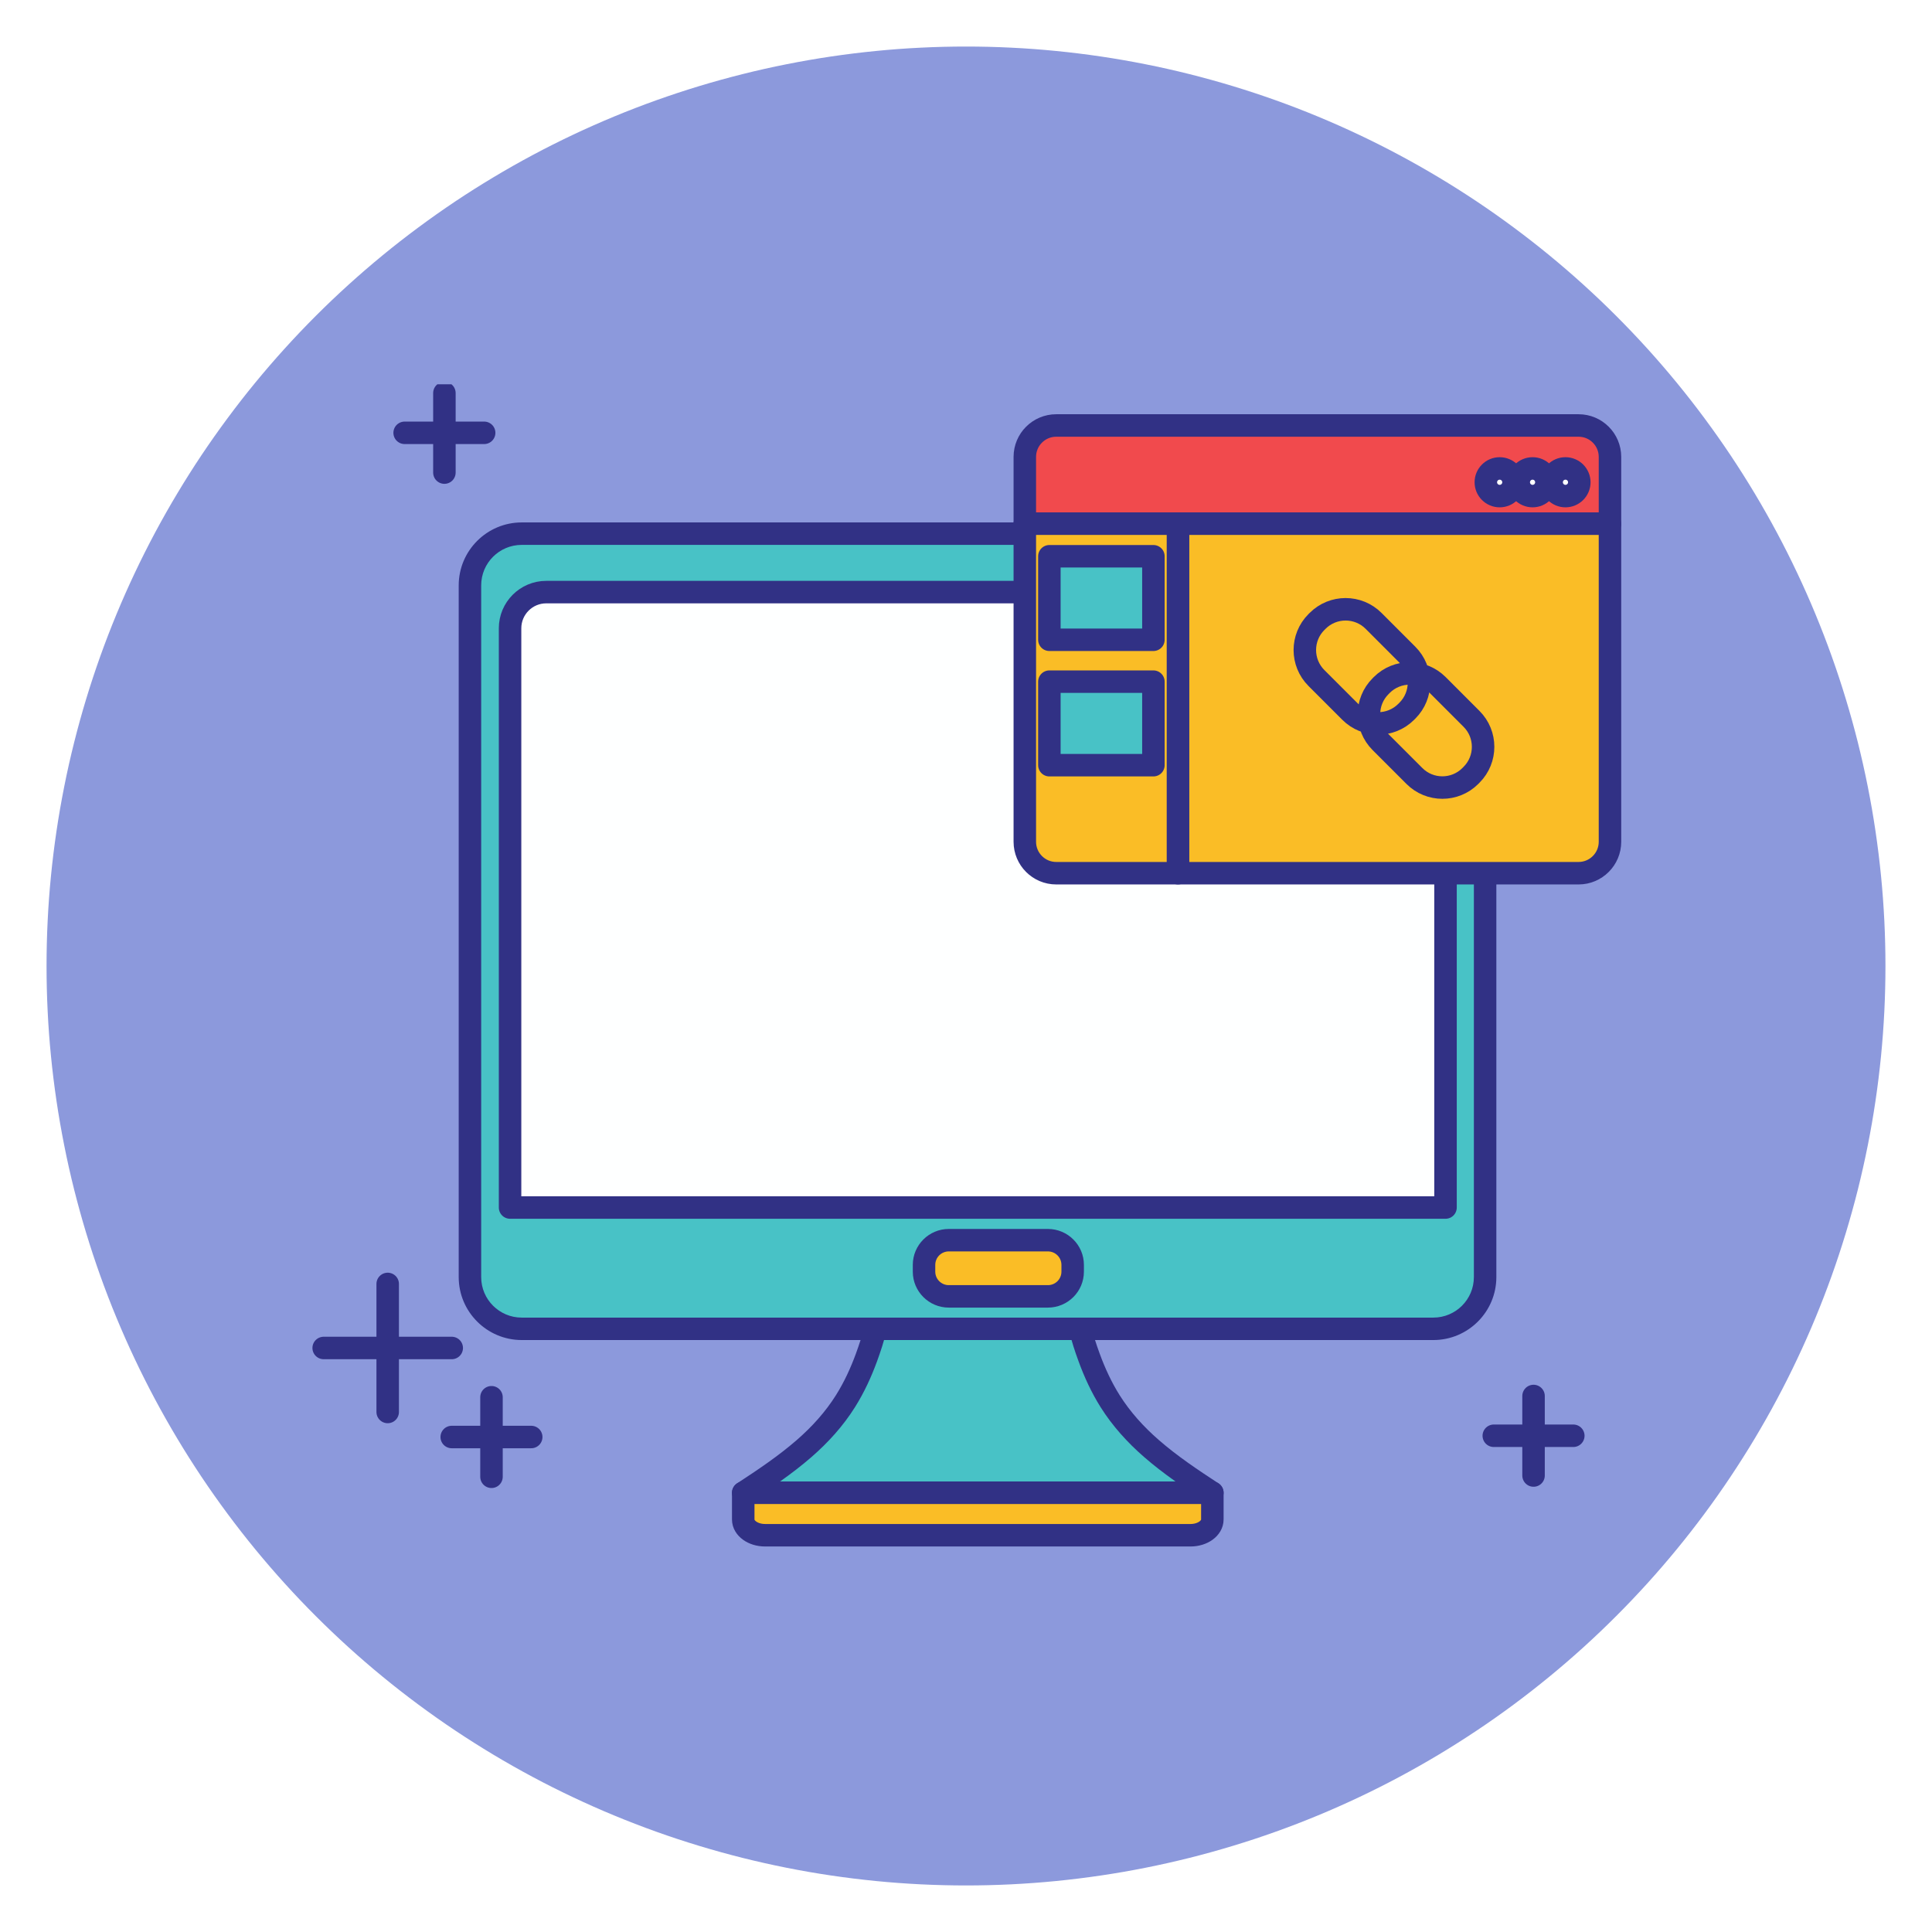
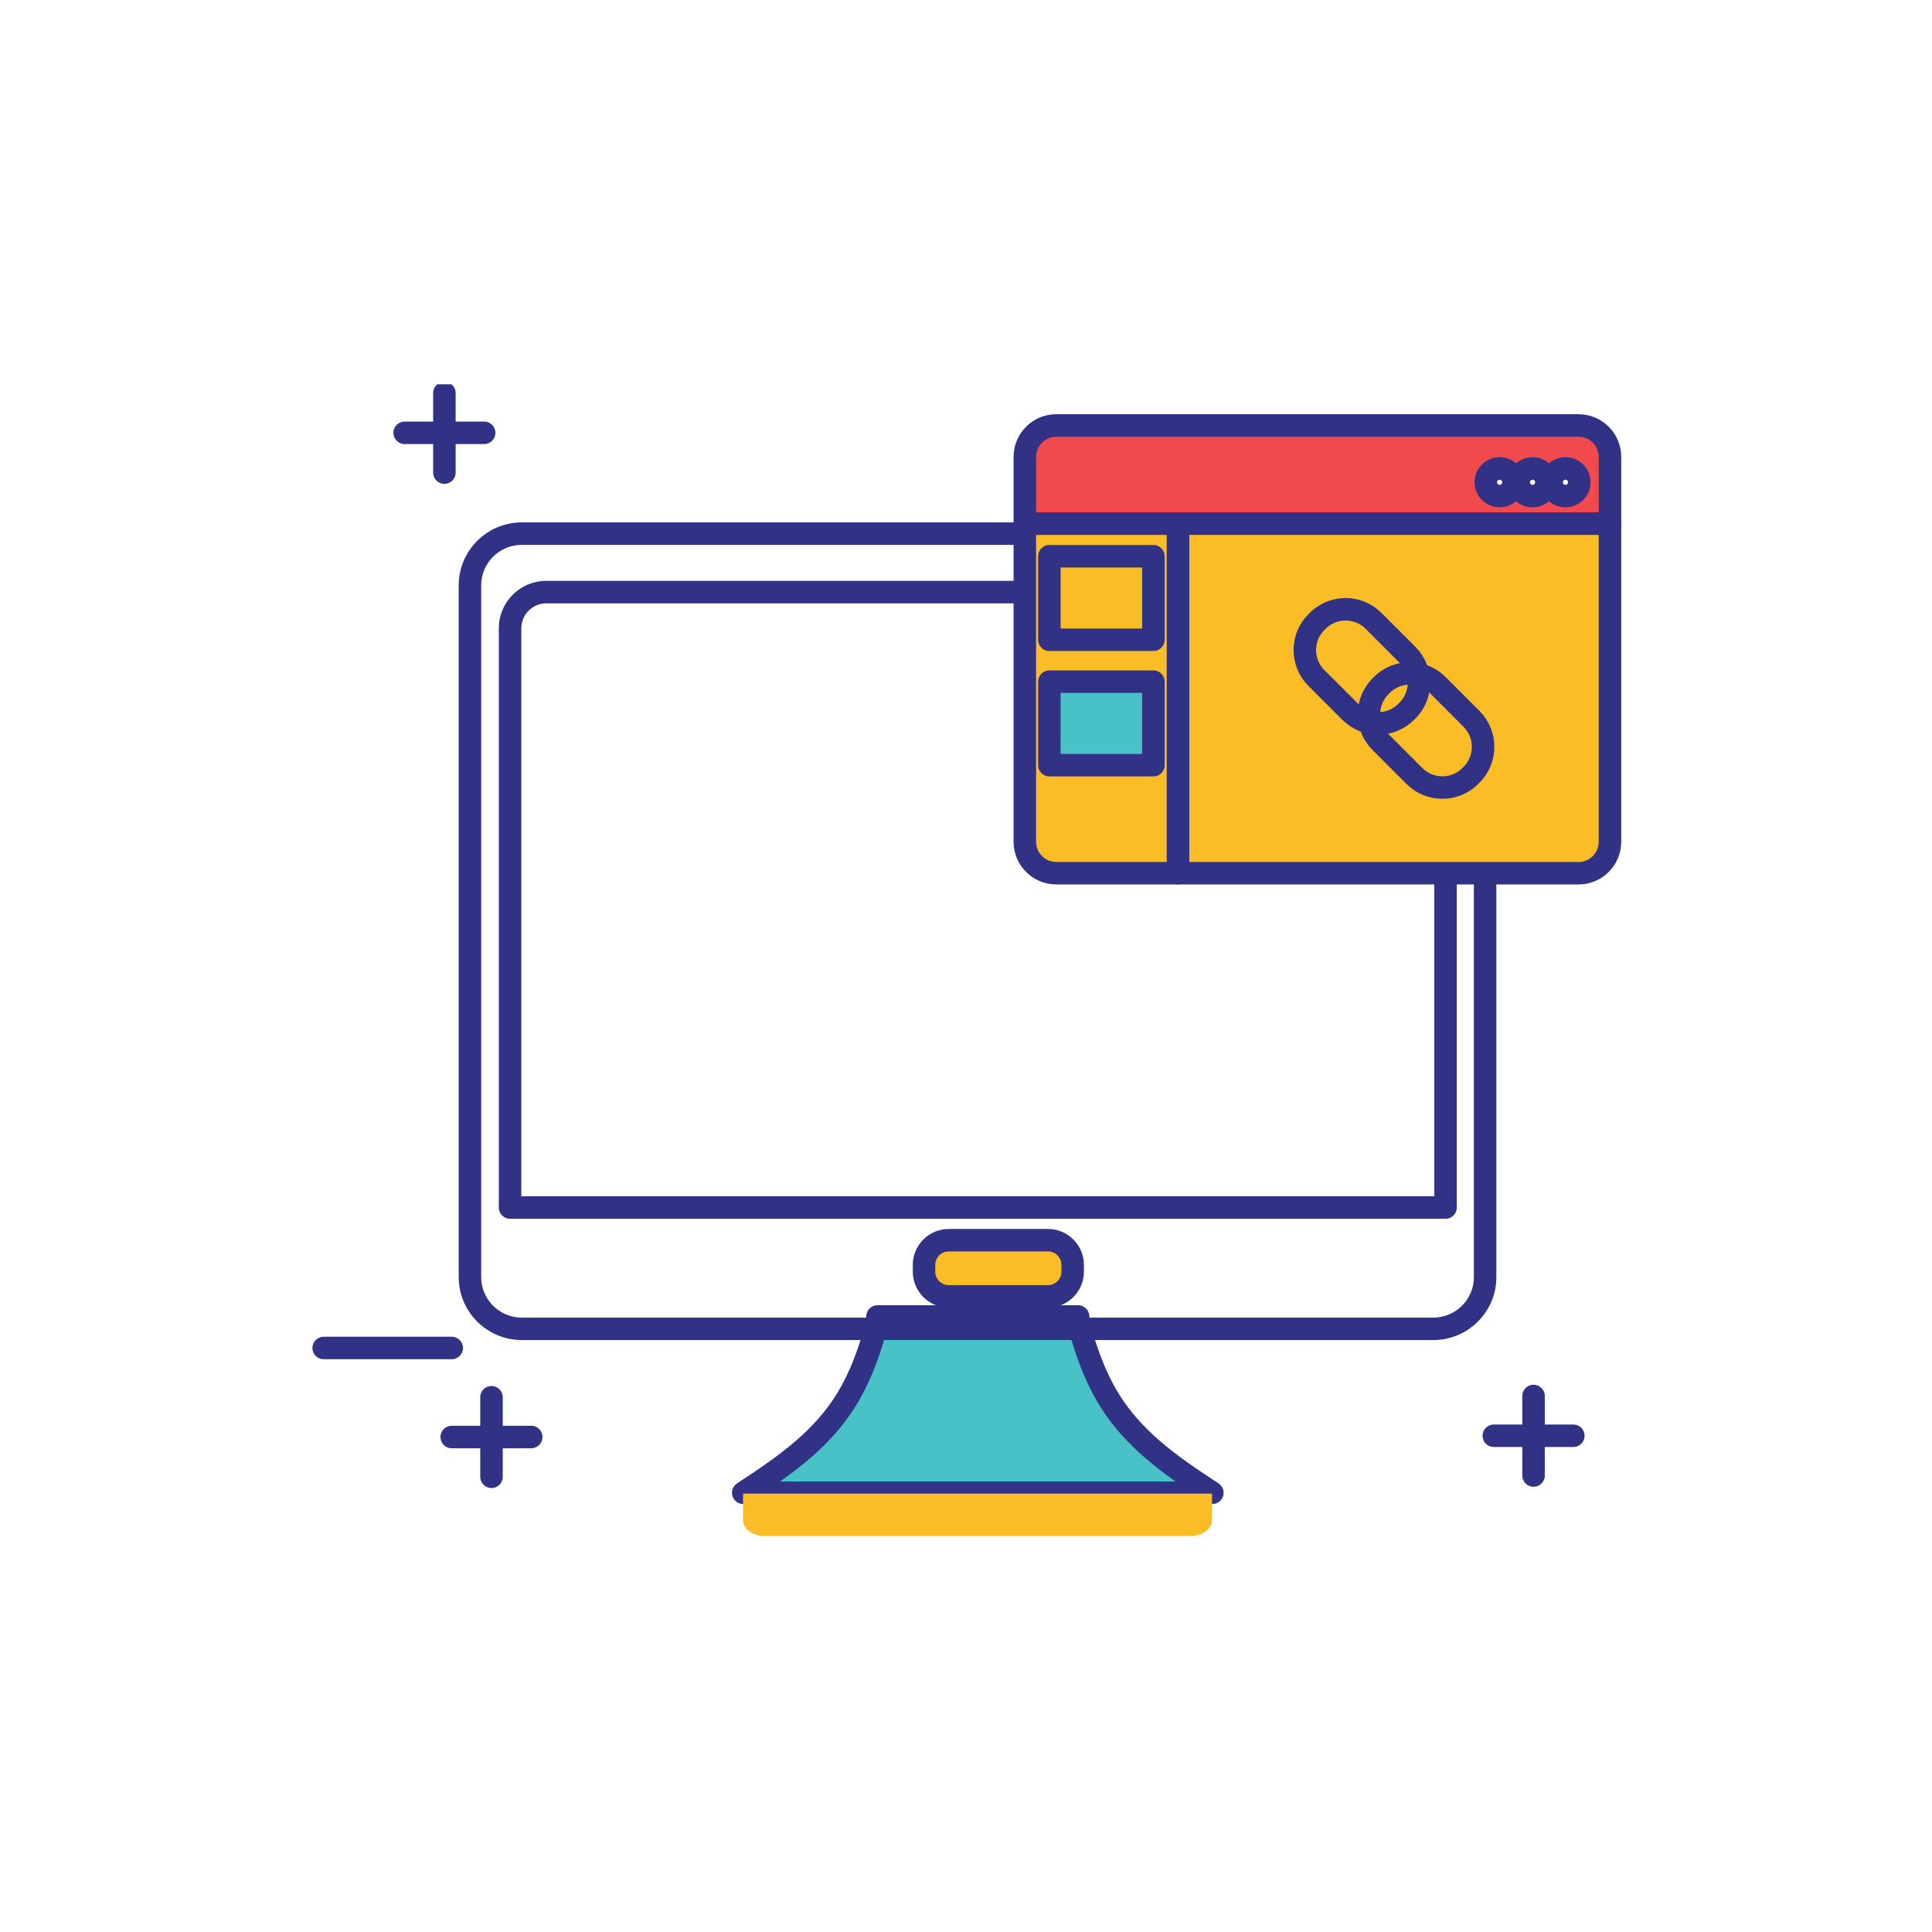
<svg xmlns="http://www.w3.org/2000/svg" width="500" zoomAndPan="magnify" viewBox="0 0 375 375" height="500" preserveAspectRatio="xMidYMid meet" version="1.0">
  <defs>
    <clipPath id="eead0a7c06">
-       <path d="M 9.035 9.035 L 366 9.035 L 366 366 L 9.035 366 Z M 9.035 9.035 " clip-rule="nonzero" />
-     </clipPath>
+       </clipPath>
    <clipPath id="a36315bca7">
      <path d="M 142 287 L 238 287 L 238 300.34 L 142 300.34 Z M 142 287 " clip-rule="nonzero" />
    </clipPath>
    <clipPath id="34cb8a5362">
      <path d="M 196 80 L 314.758 80 L 314.758 105 L 196 105 Z M 196 80 " clip-rule="nonzero" />
    </clipPath>
    <clipPath id="27fd875816">
      <path d="M 226 99 L 314.758 99 L 314.758 173 L 226 173 Z M 226 99 " clip-rule="nonzero" />
    </clipPath>
    <clipPath id="4928ef6df9">
      <path d="M 60.508 259 L 90 259 L 90 265 L 60.508 265 Z M 60.508 259 " clip-rule="nonzero" />
    </clipPath>
    <clipPath id="d425943e38">
      <path d="M 84 74.59 L 89 74.59 L 89 95 L 84 95 Z M 84 74.59 " clip-rule="nonzero" />
    </clipPath>
  </defs>
  <rect x="-37.5" width="450" fill="#ffffff" y="-37.5" height="450" fill-opacity="1" />
  <rect x="-37.5" width="450" fill="#ffffff" y="-37.5" height="450" fill-opacity="1" />
  <g clip-path="url(#eead0a7c06)">
    <path fill="#8c99dc" d="M 365.965 187.5 C 365.965 190.418 365.891 193.34 365.75 196.254 C 365.605 199.172 365.391 202.086 365.105 204.992 C 364.816 207.898 364.461 210.797 364.031 213.684 C 363.605 216.574 363.105 219.449 362.535 222.316 C 361.965 225.18 361.324 228.027 360.617 230.863 C 359.906 233.695 359.125 236.508 358.277 239.305 C 357.43 242.098 356.516 244.871 355.531 247.621 C 354.547 250.371 353.496 253.098 352.379 255.793 C 351.262 258.492 350.078 261.164 348.828 263.801 C 347.582 266.441 346.27 269.051 344.891 271.625 C 343.516 274.203 342.074 276.742 340.574 279.25 C 339.07 281.754 337.508 284.219 335.887 286.648 C 334.266 289.078 332.582 291.465 330.844 293.809 C 329.102 296.156 327.309 298.457 325.453 300.715 C 323.602 302.973 321.695 305.184 319.734 307.348 C 317.77 309.512 315.758 311.629 313.691 313.691 C 311.629 315.758 309.512 317.77 307.348 319.734 C 305.184 321.695 302.973 323.602 300.715 325.453 C 298.457 327.309 296.156 329.102 293.809 330.844 C 291.465 332.582 289.078 334.266 286.648 335.887 C 284.219 337.508 281.754 339.07 279.25 340.574 C 276.742 342.074 274.203 343.516 271.625 344.891 C 269.051 346.27 266.441 347.582 263.801 348.828 C 261.164 350.078 258.492 351.262 255.793 352.379 C 253.098 353.496 250.371 354.547 247.621 355.531 C 244.871 356.516 242.098 357.43 239.305 358.277 C 236.508 359.125 233.695 359.906 230.863 360.617 C 228.027 361.324 225.18 361.965 222.316 362.535 C 219.449 363.105 216.574 363.605 213.684 364.031 C 210.797 364.461 207.898 364.816 204.992 365.105 C 202.086 365.391 199.172 365.605 196.254 365.75 C 193.34 365.891 190.418 365.965 187.5 365.965 C 184.578 365.965 181.66 365.891 178.742 365.75 C 175.824 365.605 172.914 365.391 170.008 365.105 C 167.102 364.816 164.203 364.461 161.312 364.031 C 158.422 363.605 155.547 363.105 152.684 362.535 C 149.816 361.965 146.969 361.324 144.137 360.617 C 141.301 359.906 138.488 359.125 135.691 358.277 C 132.898 357.43 130.125 356.516 127.375 355.531 C 124.625 354.547 121.902 353.496 119.203 352.379 C 116.504 351.262 113.836 350.078 111.195 348.828 C 108.555 347.582 105.945 346.27 103.371 344.891 C 100.797 343.516 98.254 342.074 95.75 340.574 C 93.246 339.07 90.777 337.508 88.348 335.887 C 85.922 334.266 83.535 332.582 81.188 330.844 C 78.84 329.102 76.539 327.309 74.281 325.453 C 72.023 323.602 69.812 321.695 67.648 319.734 C 65.484 317.77 63.371 315.758 61.305 313.691 C 59.238 311.629 57.227 309.512 55.266 307.348 C 53.305 305.184 51.398 302.973 49.543 300.715 C 47.691 298.457 45.895 296.156 44.156 293.809 C 42.414 291.465 40.734 289.078 39.109 286.648 C 37.488 284.219 35.926 281.754 34.426 279.25 C 32.922 276.742 31.484 274.203 30.105 271.625 C 28.73 269.051 27.418 266.441 26.168 263.801 C 24.918 261.164 23.738 258.492 22.617 255.793 C 21.5 253.098 20.449 250.371 19.465 247.621 C 18.484 244.871 17.566 242.098 16.719 239.305 C 15.871 236.508 15.094 233.695 14.383 230.863 C 13.672 228.027 13.031 225.18 12.465 222.316 C 11.895 219.449 11.395 216.574 10.965 213.684 C 10.539 210.797 10.18 207.898 9.895 204.992 C 9.605 202.086 9.391 199.172 9.25 196.254 C 9.105 193.34 9.035 190.418 9.035 187.5 C 9.035 184.578 9.105 181.66 9.25 178.742 C 9.391 175.824 9.605 172.914 9.895 170.008 C 10.18 167.102 10.539 164.203 10.965 161.312 C 11.395 158.422 11.895 155.547 12.465 152.684 C 13.031 149.816 13.672 146.969 14.383 144.137 C 15.094 141.301 15.871 138.488 16.719 135.691 C 17.566 132.898 18.484 130.125 19.465 127.375 C 20.449 124.625 21.5 121.902 22.617 119.203 C 23.738 116.504 24.918 113.836 26.168 111.195 C 27.418 108.555 28.73 105.945 30.105 103.371 C 31.484 100.797 32.922 98.254 34.426 95.75 C 35.926 93.246 37.488 90.777 39.109 88.348 C 40.734 85.922 42.414 83.535 44.156 81.188 C 45.895 78.84 47.691 76.539 49.543 74.281 C 51.398 72.023 53.305 69.812 55.266 67.648 C 57.227 65.484 59.238 63.371 61.305 61.305 C 63.371 59.238 65.484 57.227 67.648 55.266 C 69.812 53.305 72.023 51.398 74.281 49.543 C 76.539 47.691 78.84 45.895 81.188 44.156 C 83.535 42.414 85.922 40.734 88.348 39.109 C 90.777 37.488 93.246 35.926 95.75 34.426 C 98.254 32.922 100.797 31.484 103.371 30.105 C 105.945 28.73 108.555 27.418 111.195 26.168 C 113.836 24.918 116.504 23.738 119.203 22.617 C 121.902 21.5 124.625 20.449 127.375 19.465 C 130.125 18.484 132.898 17.566 135.691 16.719 C 138.488 15.871 141.301 15.094 144.137 14.383 C 146.969 13.672 149.816 13.031 152.684 12.465 C 155.547 11.895 158.422 11.395 161.312 10.965 C 164.203 10.539 167.102 10.18 170.008 9.895 C 172.914 9.605 175.824 9.391 178.742 9.25 C 181.66 9.105 184.578 9.035 187.5 9.035 C 190.418 9.035 193.34 9.105 196.254 9.25 C 199.172 9.391 202.086 9.605 204.992 9.895 C 207.898 10.18 210.797 10.539 213.684 10.965 C 216.574 11.395 219.449 11.895 222.316 12.465 C 225.18 13.031 228.027 13.672 230.863 14.383 C 233.695 15.094 236.508 15.871 239.305 16.719 C 242.098 17.566 244.871 18.484 247.621 19.465 C 250.371 20.449 253.098 21.5 255.793 22.617 C 258.492 23.738 261.164 24.918 263.801 26.168 C 266.441 27.418 269.051 28.73 271.625 30.105 C 274.203 31.484 276.742 32.922 279.25 34.426 C 281.754 35.926 284.219 37.488 286.648 39.109 C 289.078 40.734 291.465 42.414 293.809 44.156 C 296.156 45.895 298.457 47.691 300.715 49.543 C 302.973 51.398 305.184 53.305 307.348 55.266 C 309.512 57.227 311.629 59.238 313.691 61.305 C 315.758 63.371 317.77 65.484 319.734 67.648 C 321.695 69.812 323.602 72.023 325.453 74.281 C 327.309 76.539 329.102 78.84 330.844 81.188 C 332.582 83.535 334.266 85.922 335.887 88.348 C 337.508 90.777 339.07 93.246 340.574 95.75 C 342.074 98.254 343.516 100.797 344.891 103.371 C 346.27 105.945 347.582 108.555 348.828 111.195 C 350.078 113.836 351.262 116.504 352.379 119.203 C 353.496 121.902 354.547 124.625 355.531 127.375 C 356.516 130.125 357.43 132.898 358.277 135.691 C 359.125 138.488 359.906 141.301 360.617 144.137 C 361.324 146.969 361.965 149.816 362.535 152.684 C 363.105 155.547 363.605 158.422 364.031 161.312 C 364.461 164.203 364.816 167.102 365.105 170.008 C 365.391 172.914 365.605 175.824 365.75 178.742 C 365.891 181.66 365.965 184.578 365.965 187.5 Z M 365.965 187.5 " fill-opacity="1" fill-rule="nonzero" />
  </g>
  <path fill="#48c2c6" d="M 235.254 289.914 C 231.16 287.242 227.09 284.516 223.449 281.348 C 220.324 278.637 217.574 275.586 215.426 272.18 C 213.734 269.492 212.414 266.629 211.344 263.695 C 210.664 261.859 210.055 259.988 209.602 258.094 C 209.57 257.977 209.145 255.746 209.203 255.746 L 170.273 255.746 C 170.332 255.746 169.91 257.977 169.879 258.094 C 169.422 259.988 168.809 261.859 168.137 263.695 C 167.062 266.629 165.742 269.492 164.051 272.18 C 161.906 275.586 159.156 278.637 156.031 281.348 C 152.387 284.516 148.316 287.242 144.223 289.914 L 235.254 289.914 " fill-opacity="1" fill-rule="nonzero" />
  <path stroke-linecap="round" transform="matrix(0.097, 0, 0, -0.097, -3.263, 396.51)" fill="none" stroke-linejoin="round" d="M 2459.578 1100.669 C 2417.363 1128.257 2375.39 1156.411 2337.848 1189.122 C 2305.623 1217.114 2277.266 1248.615 2255.111 1283.787 C 2237.669 1311.537 2224.054 1341.102 2213.017 1371.393 C 2206.008 1390.35 2199.724 1409.67 2195.052 1429.232 C 2194.73 1430.442 2190.339 1453.473 2190.943 1453.473 L 1789.502 1453.473 C 1790.106 1453.473 1785.756 1430.442 1785.433 1429.232 C 1780.721 1409.67 1774.396 1390.35 1767.468 1371.393 C 1756.391 1341.102 1742.776 1311.537 1725.334 1283.787 C 1703.22 1248.615 1674.862 1217.114 1642.637 1189.122 C 1605.055 1156.411 1563.082 1128.257 1520.867 1100.669 Z M 2459.578 1100.669 " stroke="#313185" stroke-width="45" stroke-opacity="1" stroke-miterlimit="10" />
  <path fill="#fabd26" d="M 235.254 289.914 L 235.254 295.098 C 235.254 296.781 233.359 298.145 231.023 298.145 L 148.453 298.145 C 146.117 298.145 144.223 296.781 144.223 295.098 L 144.223 289.914 L 235.254 289.914 " fill-opacity="1" fill-rule="nonzero" />
  <g clip-path="url(#a36315bca7)">
-     <path stroke-linecap="round" transform="matrix(0.097, 0, 0, -0.097, -3.263, 396.51)" fill="none" stroke-linejoin="round" d="M 2459.578 1100.669 L 2459.578 1047.145 C 2459.578 1029.761 2440.041 1015.684 2415.953 1015.684 L 1564.492 1015.684 C 1540.404 1015.684 1520.867 1029.761 1520.867 1047.145 L 1520.867 1100.669 Z M 2459.578 1100.669 " stroke="#313185" stroke-width="45" stroke-opacity="1" stroke-miterlimit="10" />
-   </g>
-   <path fill="#48c2c6" d="M 101.27 257.926 C 95.723 257.926 91.215 253.418 91.215 247.883 L 91.215 113.621 C 91.215 108.086 95.723 103.582 101.27 103.582 L 278.207 103.582 C 283.75 103.582 288.258 108.086 288.258 113.621 L 288.258 247.883 C 288.258 253.418 283.75 257.926 278.207 257.926 L 101.27 257.926 " fill-opacity="1" fill-rule="nonzero" />
+     </g>
  <path fill="#313185" d="M 278.207 101.402 L 101.27 101.402 C 94.523 101.402 89.035 106.883 89.035 113.621 L 89.035 247.883 C 89.035 254.621 94.523 260.102 101.27 260.102 L 278.207 260.102 C 284.957 260.102 290.441 254.621 290.441 247.883 L 290.441 113.621 C 290.441 106.883 284.957 101.402 278.207 101.402 Z M 278.207 105.762 C 282.555 105.762 286.078 109.277 286.078 113.621 L 286.078 247.883 C 286.078 252.223 282.555 255.746 278.207 255.746 L 101.27 255.746 C 96.922 255.746 93.398 252.223 93.398 247.883 L 93.398 113.621 C 93.398 109.277 96.922 105.762 101.27 105.762 L 278.207 105.762 " fill-opacity="1" fill-rule="nonzero" />
  <path fill="#feffff" d="M 280.5 234.637 L 280.5 122.387 C 280.5 118.512 277.359 115.371 273.477 115.371 L 106 115.371 C 102.121 115.371 98.977 118.512 98.977 122.387 L 98.977 234.637 L 280.5 234.637 " fill-opacity="1" fill-rule="nonzero" />
  <path stroke-linecap="round" transform="matrix(0.097, 0, 0, -0.097, -3.263, 396.51)" fill="none" stroke-linejoin="round" d="M 2926.154 1671.44 L 2926.154 2830.486 C 2926.154 2870.498 2893.768 2902.927 2853.728 2902.927 L 1126.717 2902.927 C 1086.718 2902.927 1054.291 2870.498 1054.291 2830.486 L 1054.291 1671.44 Z M 2926.154 1671.44 " stroke="#313185" stroke-width="45" stroke-opacity="1" stroke-miterlimit="10" />
  <path fill="#fabd26" d="M 184.16 251.625 C 181.508 251.625 179.352 249.477 179.352 246.828 L 179.352 245.516 C 179.352 242.871 181.508 240.719 184.16 240.719 L 203.398 240.719 C 206.051 240.719 208.207 242.871 208.207 245.516 L 208.207 246.828 C 208.207 249.477 206.051 251.625 203.398 251.625 L 184.16 251.625 " fill-opacity="1" fill-rule="nonzero" />
  <path fill="#313185" d="M 203.398 238.539 L 184.16 238.539 C 180.309 238.539 177.172 241.668 177.172 245.516 L 177.172 246.828 C 177.172 250.676 180.309 253.805 184.16 253.805 L 203.398 253.805 C 207.254 253.805 210.387 250.676 210.387 246.828 L 210.387 245.516 C 210.387 241.668 207.254 238.539 203.398 238.539 Z M 203.398 242.898 C 204.852 242.898 206.023 244.07 206.023 245.516 L 206.023 246.828 C 206.023 248.273 204.852 249.445 203.398 249.445 L 184.16 249.445 C 182.707 249.445 181.535 248.273 181.535 246.828 L 181.535 245.516 C 181.535 244.07 182.707 242.898 184.16 242.898 L 203.398 242.898 " fill-opacity="1" fill-rule="nonzero" />
  <path fill="#f14a4d" d="M 312.414 102.109 L 312.414 89.172 C 312.414 85.809 309.684 83.082 306.316 83.082 L 204.961 83.082 C 201.594 83.082 198.863 85.809 198.863 89.172 L 198.863 102.109 L 312.414 102.109 " fill-opacity="1" fill-rule="nonzero" />
  <g clip-path="url(#34cb8a5362)">
    <path stroke-linecap="round" transform="matrix(0.097, 0, 0, -0.097, -3.263, 396.51)" fill="none" stroke-linejoin="round" d="M 3255.25 3039.862 L 3255.25 3173.449 C 3255.25 3208.177 3227.094 3236.33 3192.371 3236.33 L 2147.198 3236.33 C 2112.476 3236.33 2084.319 3208.177 2084.319 3173.449 L 2084.319 3039.862 Z M 3255.25 3039.862 " stroke="#313185" stroke-width="45" stroke-opacity="1" stroke-miterlimit="10" />
  </g>
  <path fill="#fabd26" d="M 228.582 169.848 L 306.316 169.848 C 309.684 169.848 312.414 167.117 312.414 163.754 L 312.414 102.109 L 228.582 102.109 L 228.582 169.848 " fill-opacity="1" fill-rule="nonzero" />
  <g clip-path="url(#27fd875816)">
    <path stroke-linecap="round" transform="matrix(0.097, 0, 0, -0.097, -3.263, 396.51)" fill="none" stroke-linejoin="round" d="M 2390.778 2340.424 L 3192.371 2340.424 C 3227.094 2340.424 3255.25 2368.618 3255.25 2403.346 L 3255.25 3039.862 L 2390.778 3039.862 Z M 2390.778 2340.424 " stroke="#313185" stroke-width="45" stroke-opacity="1" stroke-miterlimit="10" />
  </g>
  <path fill="#fabd26" d="M 198.863 102.109 L 198.863 163.754 C 198.863 167.117 201.594 169.848 204.961 169.848 L 228.582 169.848 L 228.582 102.109 L 198.863 102.109 " fill-opacity="1" fill-rule="nonzero" />
  <path stroke-linecap="round" transform="matrix(0.097, 0, 0, -0.097, -3.263, 396.51)" fill="none" stroke-linejoin="round" d="M 2084.319 3039.862 L 2084.319 2403.346 C 2084.319 2368.618 2112.476 2340.424 2147.198 2340.424 L 2390.778 2340.424 L 2390.778 3039.862 Z M 2084.319 3039.862 " stroke="#313185" stroke-width="45" stroke-opacity="1" stroke-miterlimit="10" />
  <path fill="#ffffff" d="M 301.094 94.086 C 301.094 95.566 302.293 96.766 303.773 96.766 C 305.258 96.766 306.461 95.566 306.461 94.086 C 306.461 92.605 305.258 91.406 303.773 91.406 C 302.293 91.406 301.094 92.605 301.094 94.086 " fill-opacity="1" fill-rule="nonzero" />
  <path stroke-linecap="round" transform="matrix(0.097, 0, 0, -0.097, -3.263, 396.51)" fill="none" stroke-linejoin="round" d="M 3138.516 3122.708 C 3138.516 3107.422 3150.882 3095.039 3166.148 3095.039 C 3181.455 3095.039 3193.862 3107.422 3193.862 3122.708 C 3193.862 3137.995 3181.455 3150.378 3166.148 3150.378 C 3150.882 3150.378 3138.516 3137.995 3138.516 3122.708 Z M 3138.516 3122.708 " stroke="#313185" stroke-width="45" stroke-opacity="1" stroke-miterlimit="10" />
  <path fill="#ffffff" d="M 294.711 94.086 C 294.711 95.566 295.91 96.766 297.395 96.766 C 298.875 96.766 300.074 95.566 300.074 94.086 C 300.074 92.605 298.875 91.406 297.395 91.406 C 295.91 91.406 294.711 92.605 294.711 94.086 " fill-opacity="1" fill-rule="nonzero" />
  <path stroke-linecap="round" transform="matrix(0.097, 0, 0, -0.097, -3.263, 396.51)" fill="none" stroke-linejoin="round" d="M 3072.696 3122.708 C 3072.696 3107.422 3085.063 3095.039 3100.369 3095.039 C 3115.636 3095.039 3128.002 3107.422 3128.002 3122.708 C 3128.002 3137.995 3115.636 3150.378 3100.369 3150.378 C 3085.063 3150.378 3072.696 3137.995 3072.696 3122.708 Z M 3072.696 3122.708 " stroke="#313185" stroke-width="45" stroke-opacity="1" stroke-miterlimit="10" />
  <path fill="#ffffff" d="M 288.324 94.086 C 288.324 95.566 289.527 96.766 291.008 96.766 C 292.492 96.766 293.691 95.566 293.691 94.086 C 293.691 92.605 292.492 91.406 291.008 91.406 C 289.527 91.406 288.324 92.605 288.324 94.086 " fill-opacity="1" fill-rule="nonzero" />
  <path stroke-linecap="round" transform="matrix(0.097, 0, 0, -0.097, -3.263, 396.51)" fill="none" stroke-linejoin="round" d="M 3006.837 3122.708 C 3006.837 3107.422 3019.243 3095.039 3034.51 3095.039 C 3049.817 3095.039 3062.183 3107.422 3062.183 3122.708 C 3062.183 3137.995 3049.817 3150.378 3034.51 3150.378 C 3019.243 3150.378 3006.837 3137.995 3006.837 3122.708 Z M 3006.837 3122.708 " stroke="#313185" stroke-width="45" stroke-opacity="1" stroke-miterlimit="10" />
  <path stroke-linecap="round" transform="matrix(0.097, 0, 0, -0.097, -3.263, 396.51)" fill="none" stroke-linejoin="round" d="M 2849.861 2777.648 C 2880.757 2746.752 2880.757 2696.617 2849.861 2665.68 L 2847.485 2663.341 C 2816.549 2632.404 2766.439 2632.404 2735.503 2663.341 L 2667.871 2730.982 C 2636.895 2761.918 2636.895 2812.094 2667.871 2843.03 L 2670.167 2845.329 C 2701.103 2876.266 2751.293 2876.266 2782.229 2845.329 Z M 2849.861 2777.648 " stroke="#313185" stroke-width="45" stroke-opacity="1" stroke-miterlimit="10" />
  <path stroke-linecap="round" transform="matrix(0.097, 0, 0, -0.097, -3.263, 396.51)" fill="none" stroke-linejoin="round" d="M 2978.157 2649.305 C 3009.092 2618.408 3009.092 2568.233 2978.157 2537.336 L 2975.861 2534.997 C 2944.925 2504.061 2894.775 2504.061 2863.879 2534.997 L 2796.207 2602.678 C 2765.231 2633.614 2765.231 2683.75 2796.207 2714.646 L 2798.503 2716.986 C 2829.439 2747.922 2879.629 2747.922 2910.525 2716.986 Z M 2978.157 2649.305 " stroke="#313185" stroke-width="45" stroke-opacity="1" stroke-miterlimit="10" />
-   <path fill="#48c2c6" d="M 223.816 124.609 L 203.629 124.609 L 203.629 108.426 L 223.816 108.426 L 223.816 124.609 " fill-opacity="1" fill-rule="nonzero" />
  <path stroke-linecap="round" transform="matrix(0.097, 0, 0, -0.097, -3.263, 396.51)" fill="none" stroke-linejoin="round" d="M 2341.635 2807.536 L 2133.462 2807.536 L 2133.462 2974.641 L 2341.635 2974.641 Z M 2341.635 2807.536 " stroke="#313185" stroke-width="45" stroke-opacity="1" stroke-miterlimit="10" />
  <path fill="#48c2c6" d="M 223.816 148.914 L 203.629 148.914 L 203.629 132.727 L 223.816 132.727 L 223.816 148.914 " fill-opacity="1" fill-rule="nonzero" />
  <path stroke-linecap="round" transform="matrix(0.097, 0, 0, -0.097, -3.263, 396.51)" fill="none" stroke-linejoin="round" d="M 2341.635 2556.576 L 2133.462 2556.576 L 2133.462 2723.721 L 2341.635 2723.721 Z M 2341.635 2556.576 " stroke="#313185" stroke-width="45" stroke-opacity="1" stroke-miterlimit="10" />
  <path stroke-linecap="round" transform="matrix(0.097, 0, 0, -0.097, -3.263, 396.51)" fill="none" stroke-linejoin="round" d="M 1096.627 1212.234 L 937.557 1212.234 " stroke="#313185" stroke-width="45" stroke-opacity="1" stroke-miterlimit="10" />
  <path stroke-linecap="round" transform="matrix(0.097, 0, 0, -0.097, -3.263, 396.51)" fill="none" stroke-linejoin="round" d="M 1017.112 1132.654 L 1017.112 1291.813 " stroke="#313185" stroke-width="45" stroke-opacity="1" stroke-miterlimit="10" />
  <g clip-path="url(#4928ef6df9)">
    <path stroke-linecap="round" transform="matrix(0.097, 0, 0, -0.097, -3.263, 396.51)" fill="none" stroke-linejoin="round" d="M 937.557 1390.39 L 681.329 1390.39 " stroke="#313185" stroke-width="45" stroke-opacity="1" stroke-miterlimit="10" />
  </g>
-   <path stroke-linecap="round" transform="matrix(0.097, 0, 0, -0.097, -3.263, 396.51)" fill="none" stroke-linejoin="round" d="M 809.423 1262.329 L 809.423 1518.532 " stroke="#313185" stroke-width="45" stroke-opacity="1" stroke-miterlimit="10" />
  <g clip-path="url(#d425943e38)">
    <path stroke-linecap="round" transform="matrix(0.097, 0, 0, -0.097, -3.263, 396.51)" fill="none" stroke-linejoin="round" d="M 922.894 3301.228 L 922.894 3142.069 " stroke="#313185" stroke-width="45" stroke-opacity="1" stroke-miterlimit="10" />
  </g>
  <path stroke-linecap="round" transform="matrix(0.097, 0, 0, -0.097, -3.263, 396.51)" fill="none" stroke-linejoin="round" d="M 1002.45 3221.648 L 843.339 3221.648 " stroke="#313185" stroke-width="45" stroke-opacity="1" stroke-miterlimit="10" />
  <path stroke-linecap="round" transform="matrix(0.097, 0, 0, -0.097, -3.263, 396.51)" fill="none" stroke-linejoin="round" d="M 3102.303 1294.314 L 3102.303 1135.195 " stroke="#313185" stroke-width="45" stroke-opacity="1" stroke-miterlimit="10" />
  <path stroke-linecap="round" transform="matrix(0.097, 0, 0, -0.097, -3.263, 396.51)" fill="none" stroke-linejoin="round" d="M 3181.858 1214.734 L 3022.748 1214.734 " stroke="#313185" stroke-width="45" stroke-opacity="1" stroke-miterlimit="10" />
</svg>